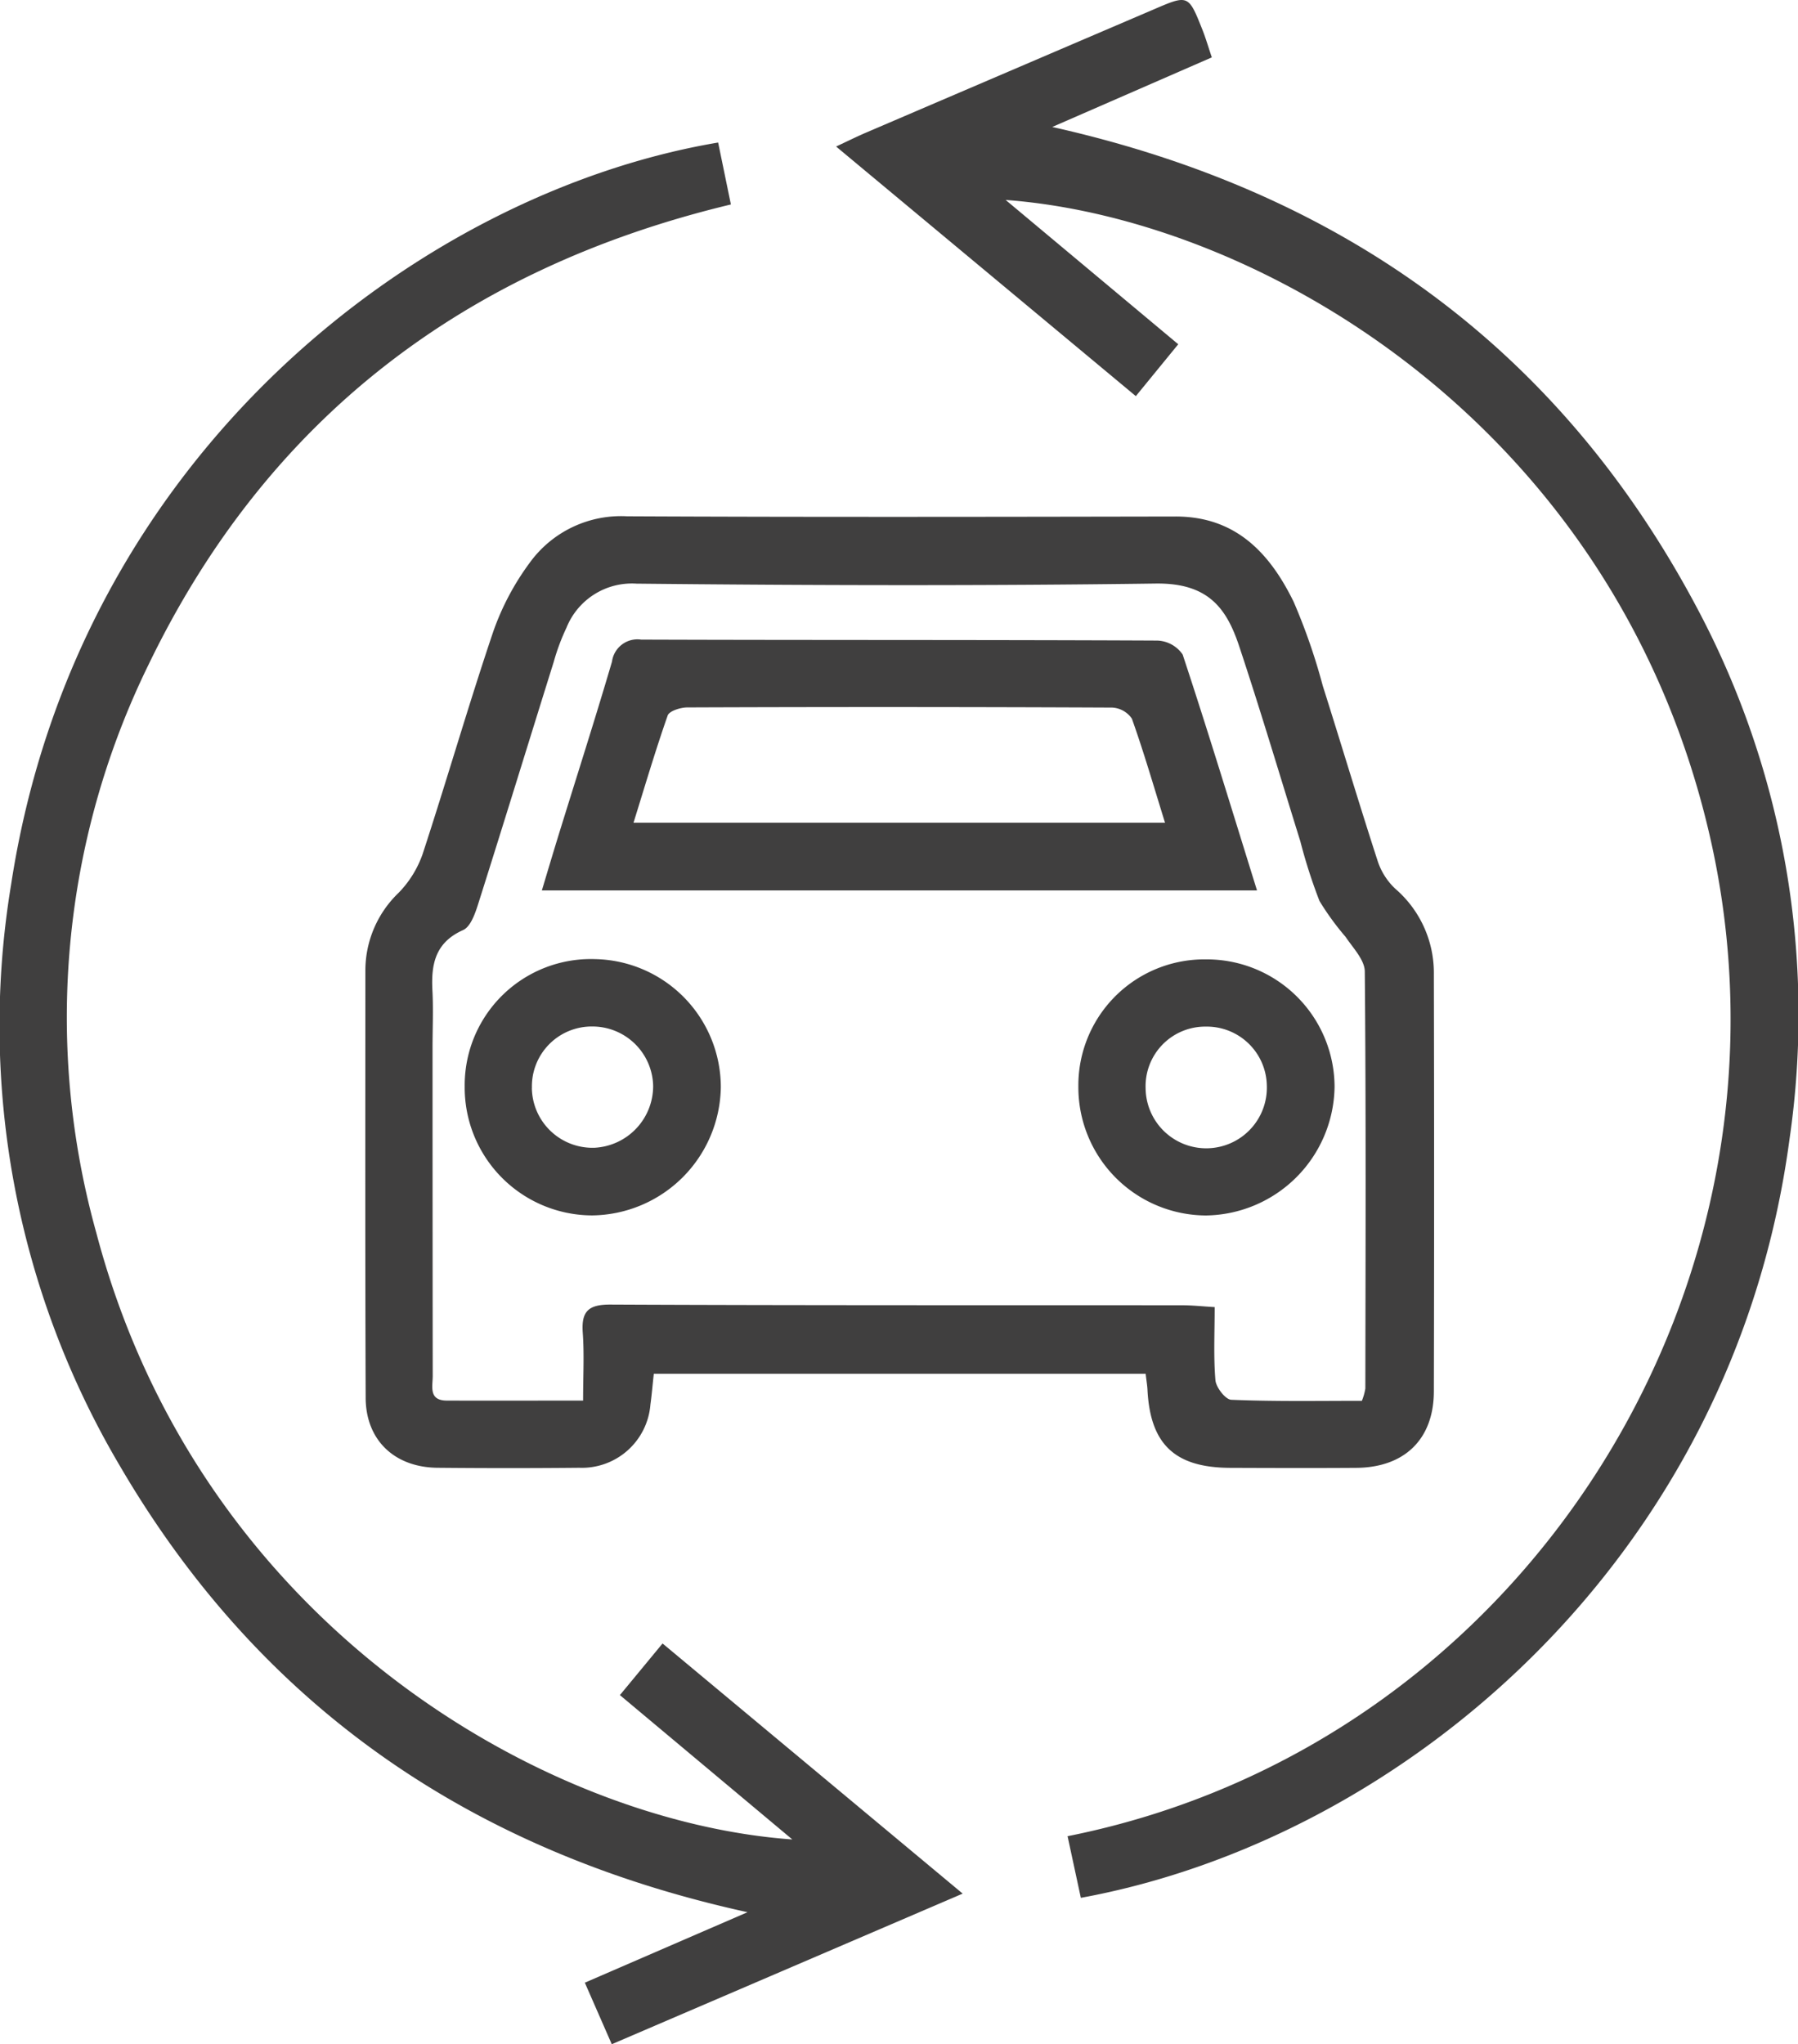
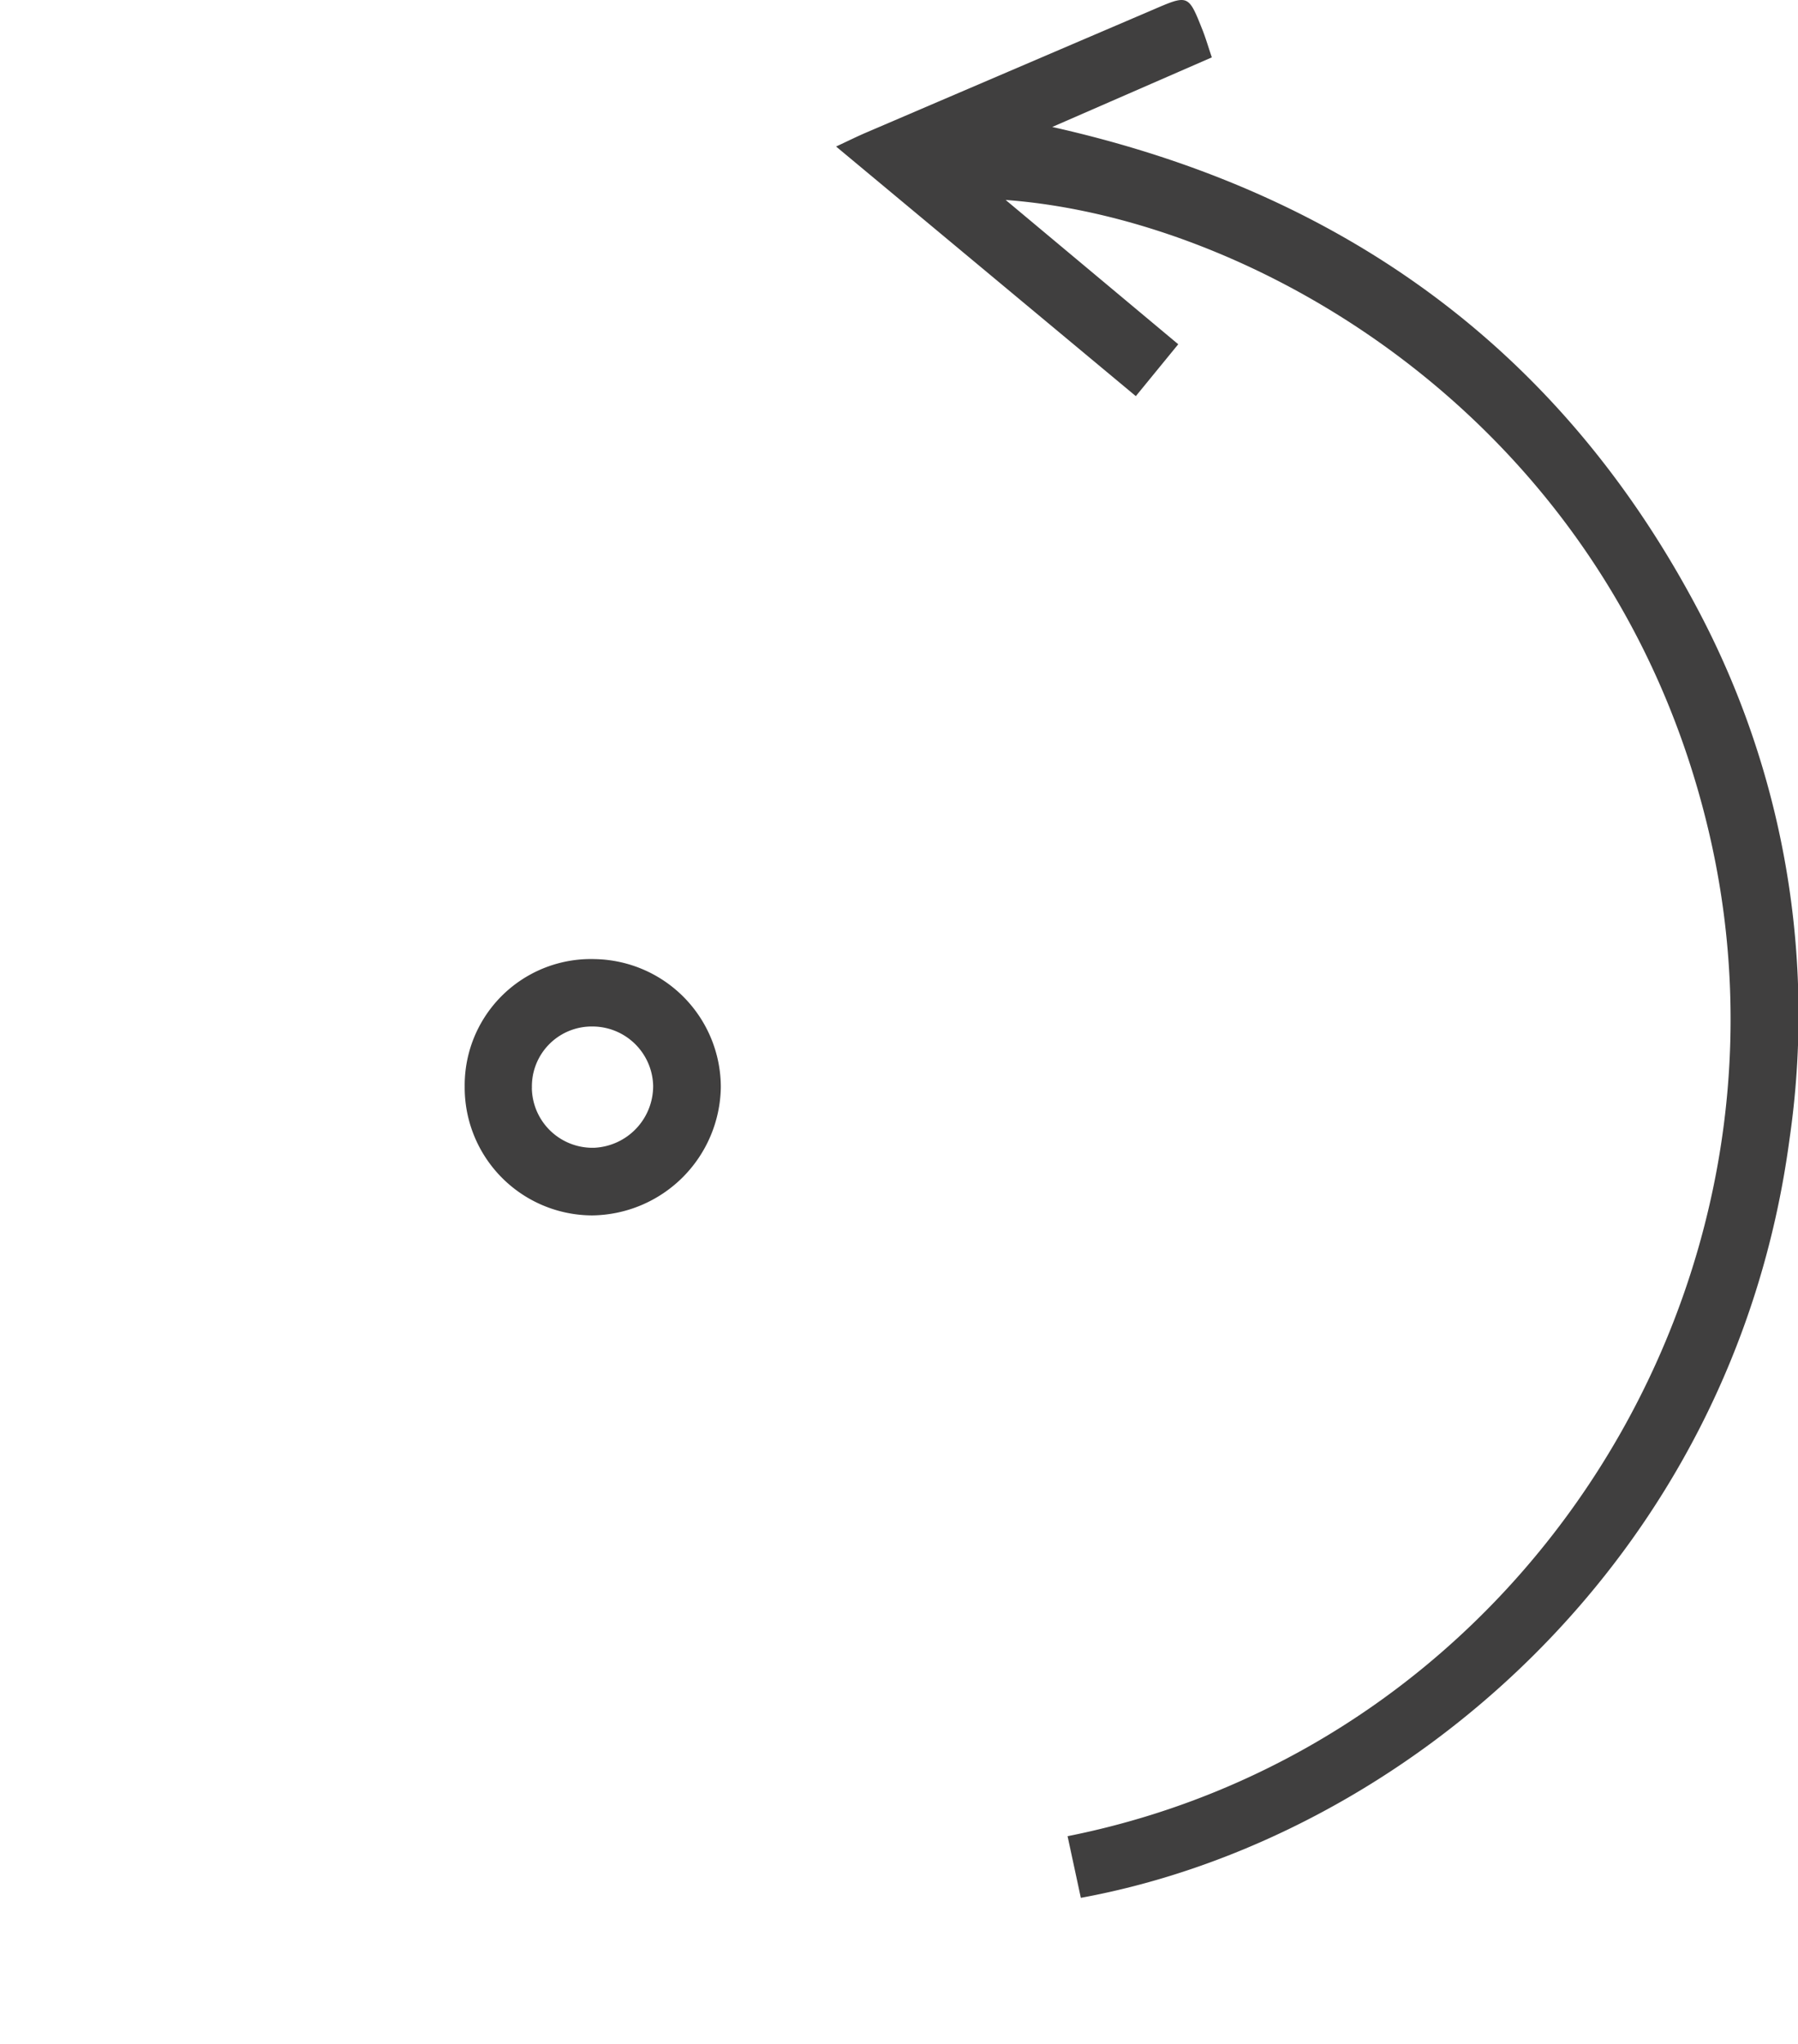
<svg xmlns="http://www.w3.org/2000/svg" height="167.414" viewBox="0 0 147.253 167.414" width="147.253">
  <g fill="#403f3f">
-     <path d="m383.832 272.323h-40.281c-.1.877-.165 1.706-.279 2.529a5.629 5.629 0 0 1 -5.829 5.168q-5.8.056-11.605 0c-3.521-.032-5.872-2.261-5.886-5.729-.046-11.677-.025-23.354-.024-35.03a8.818 8.818 0 0 1 2.724-6.33 8.613 8.613 0 0 0 1.964-3.169c1.982-6.052 3.744-12.177 5.781-18.21a21.3 21.3 0 0 1 2.983-5.64 9.232 9.232 0 0 1 7.981-3.815c14.972.072 29.944.045 44.917.018 4.941-.009 7.727 3.01 9.672 6.979a49.456 49.456 0 0 1 2.387 6.884c1.512 4.774 2.946 9.573 4.492 14.336a5.439 5.439 0 0 0 1.441 2.28 9.086 9.086 0 0 1 3.165 7.02q.041 17.085 0 34.171c-.015 3.918-2.427 6.214-6.354 6.241-3.438.024-6.877.013-10.316 0-4.544-.013-6.561-1.928-6.785-6.411-.018-.347-.08-.694-.148-1.292zm17.708 2.213a4.614 4.614 0 0 0 .284-1.008c.017-11.384.059-22.767-.045-34.15-.009-.953-.966-1.931-1.573-2.837a22.331 22.331 0 0 1 -2.136-2.936 43.669 43.669 0 0 1 -1.573-4.9c-1.659-5.326-3.247-10.676-5.006-15.969-1.031-3.1-2.526-5.19-6.838-5.132-14.174.192-28.353.154-42.528.008a5.773 5.773 0 0 0 -5.723 3.6 17.719 17.719 0 0 0 -1.048 2.81c-2.07 6.62-4.105 13.251-6.2 19.863-.245.773-.619 1.833-1.226 2.1-2.273 1.014-2.622 2.785-2.509 4.941.083 1.571.009 3.149.01 4.724q0 13.425.015 26.849c0 .862-.353 2.015 1.16 2.019 3.631.01 7.262 0 11.156 0 0-2.019.1-3.8-.028-5.564s.478-2.311 2.283-2.3c15.608.072 31.216.045 46.825.058.827 0 1.654.091 2.644.149 0 2.151-.1 4.083.063 5.99.052.592.826 1.584 1.3 1.6 3.563.149 7.133.085 10.693.085z" transform="translate(-290.005 -159.814)" />
    <path d="m423.5 120.108 14.135 11.817-3.473 4.249-24.549-20.442c.98-.457 1.7-.815 2.435-1.131q11.741-5.033 23.485-10.058c2.93-1.261 2.926-1.289 4.092 1.652.26.655.456 1.336.76 2.236l-13.069 5.7c23.672 5.3 41.524 18.091 52.84 39.453a70.832 70.832 0 0 1 7.531 43.511c-4.623 34.408-31.711 57.241-58.029 62.064l-1.087-5.048c37.554-7.487 61.192-45.563 52.5-82.332-7.928-33.533-37.054-50.161-57.571-51.671z" transform="translate(-341.139 -103.732)" />
-     <path d="m315.209 269.859-14.119-11.822 3.493-4.228 24.58 20.486-28.739 12.334-2.206-5.04 13.323-5.772c-22.508-4.931-39.83-16.752-51.392-36.533a70.85 70.85 0 0 1 -8.921-47.612c5.41-35.4 33.73-56.712 57.907-60.785l1.045 5.072c-21.808 5.223-37.971 17.544-47.7 37.7a65.681 65.681 0 0 0 -4.285 46.47c8.453 32.132 36.794 48.291 57.014 49.73z" transform="translate(-250.321 -119.214)" />
-     <path d="m412.132 246.14h-58.569c.5-1.669.938-3.14 1.391-4.607 1.456-4.71 2.963-9.405 4.353-14.135a2.1 2.1 0 0 1 2.384-1.8c14.094.048 28.189.012 42.283.079a2.628 2.628 0 0 1 2.068 1.141c2.083 6.302 4.015 12.652 6.09 19.322zm-7.532-5.54c-.928-2.984-1.737-5.785-2.715-8.526a2.076 2.076 0 0 0 -1.63-.91q-17.388-.079-34.777-.012c-.557 0-1.48.288-1.611.661-1 2.849-1.856 5.754-2.8 8.787z" transform="translate(-309.185 -173.216)" />
-     <path d="m466.238 286.518a10.467 10.467 0 0 1 10.523 10.447 10.684 10.684 0 0 1 -10.524 10.526 10.5 10.5 0 0 1 -10.458-10.531 10.32 10.32 0 0 1 10.459-10.442zm-.013 5.506a4.882 4.882 0 0 0 -4.938 5.067 4.965 4.965 0 1 0 9.926-.254 4.916 4.916 0 0 0 -4.988-4.813z" transform="translate(-367.463 -207.948)" />
    <path d="m338.859 296.9a10.335 10.335 0 0 1 10.7-10.432 10.5 10.5 0 0 1 10.276 10.489 10.661 10.661 0 0 1 -10.551 10.5 10.472 10.472 0 0 1 -10.425-10.557zm5.5.126a4.965 4.965 0 0 0 5.147 4.89 5.063 5.063 0 0 0 4.787-5.074 4.974 4.974 0 0 0 -4.971-4.856 4.9 4.9 0 0 0 -4.958 5.04z" transform="translate(-300.801 -207.919)" />
  </g>
</svg>